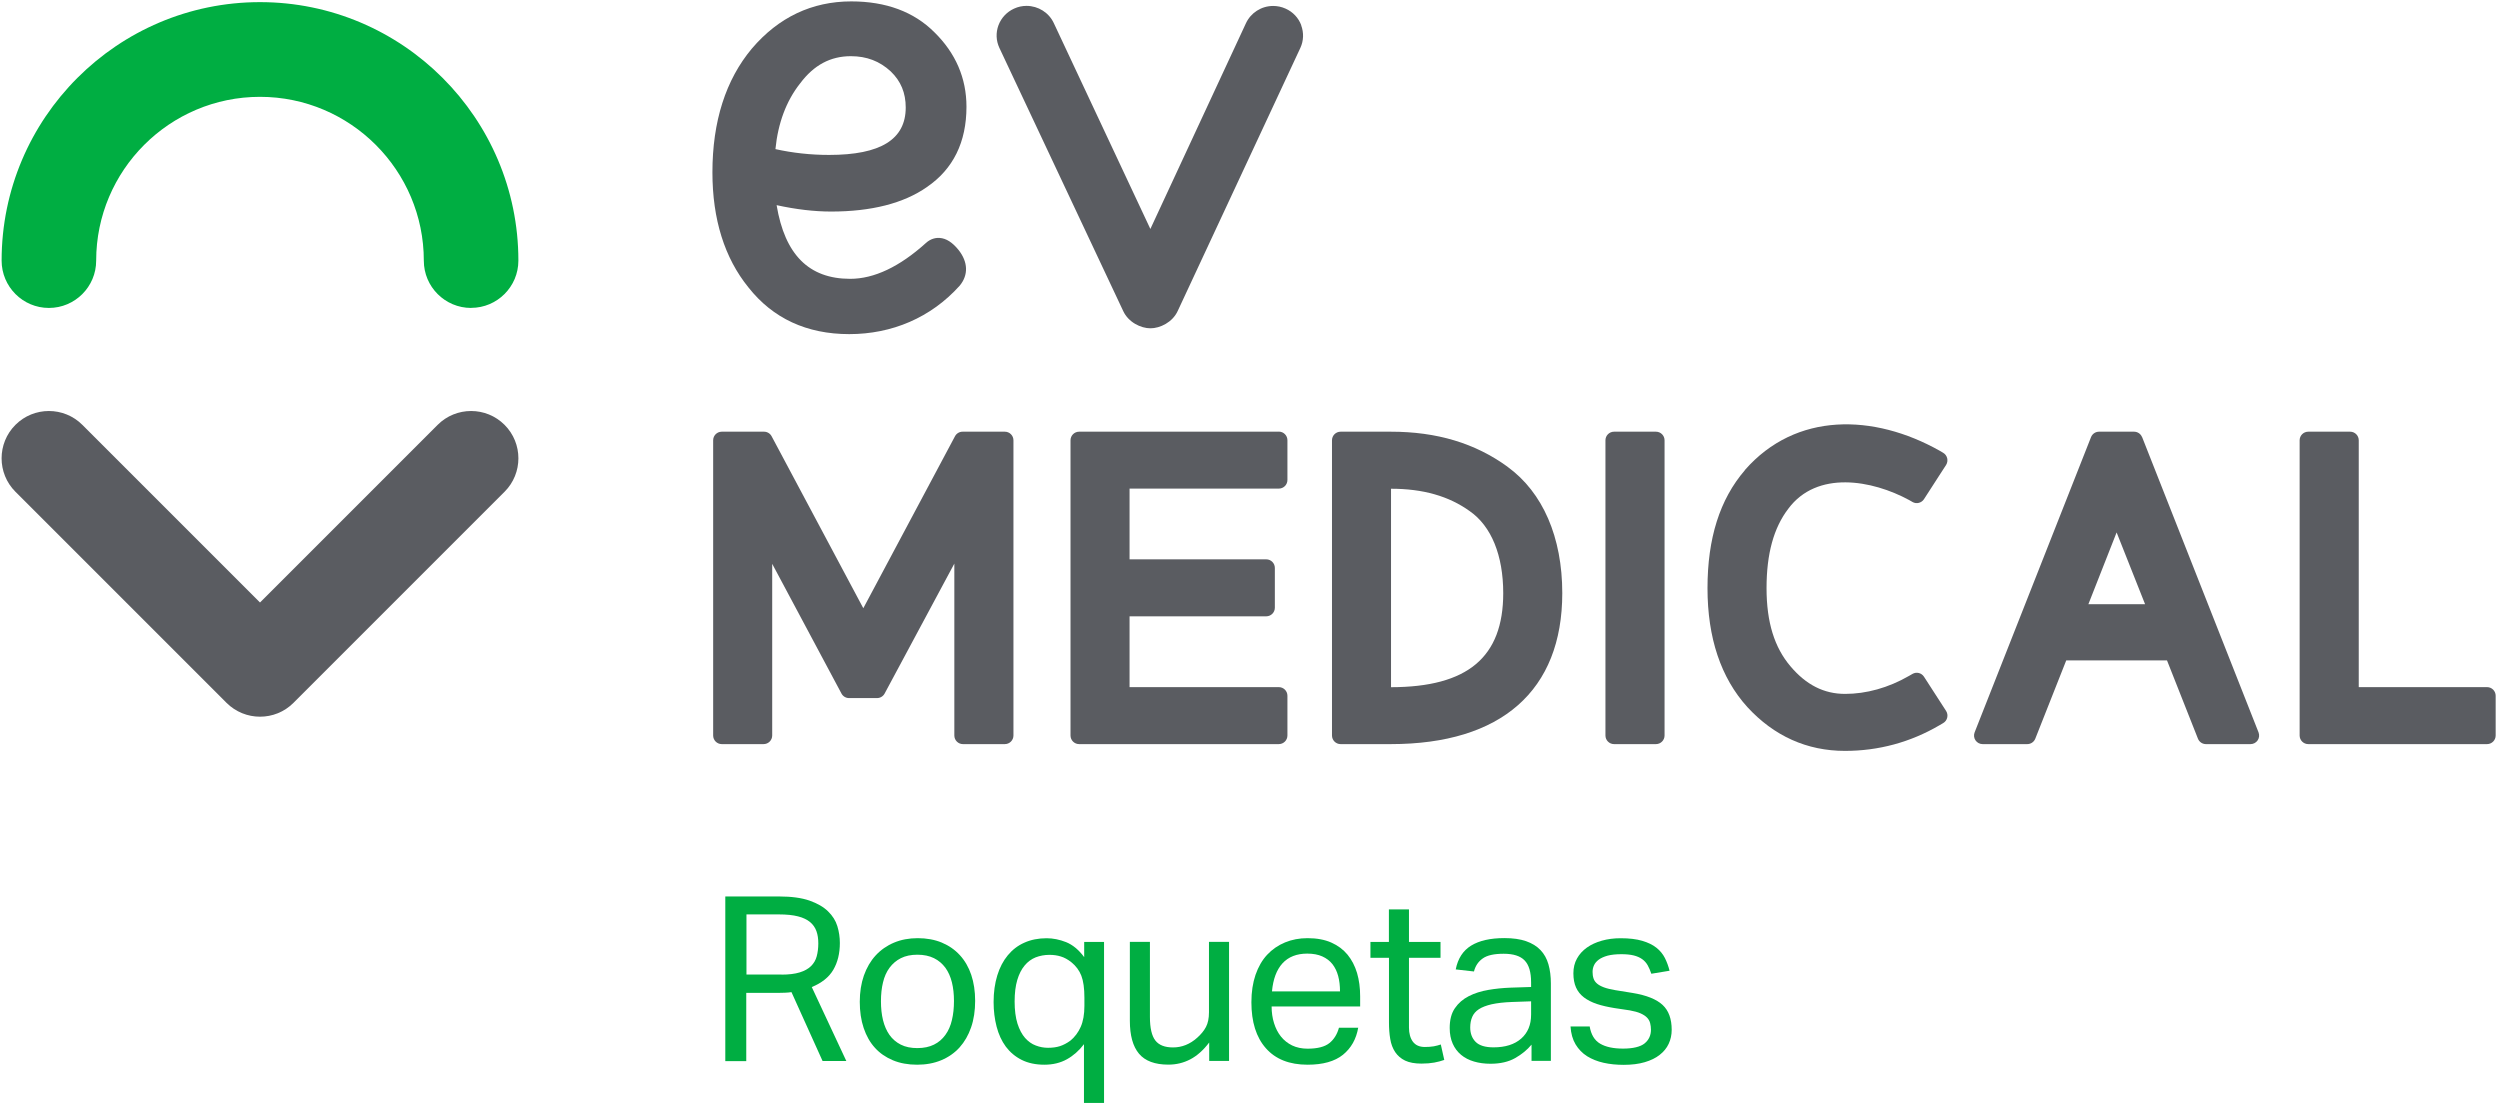
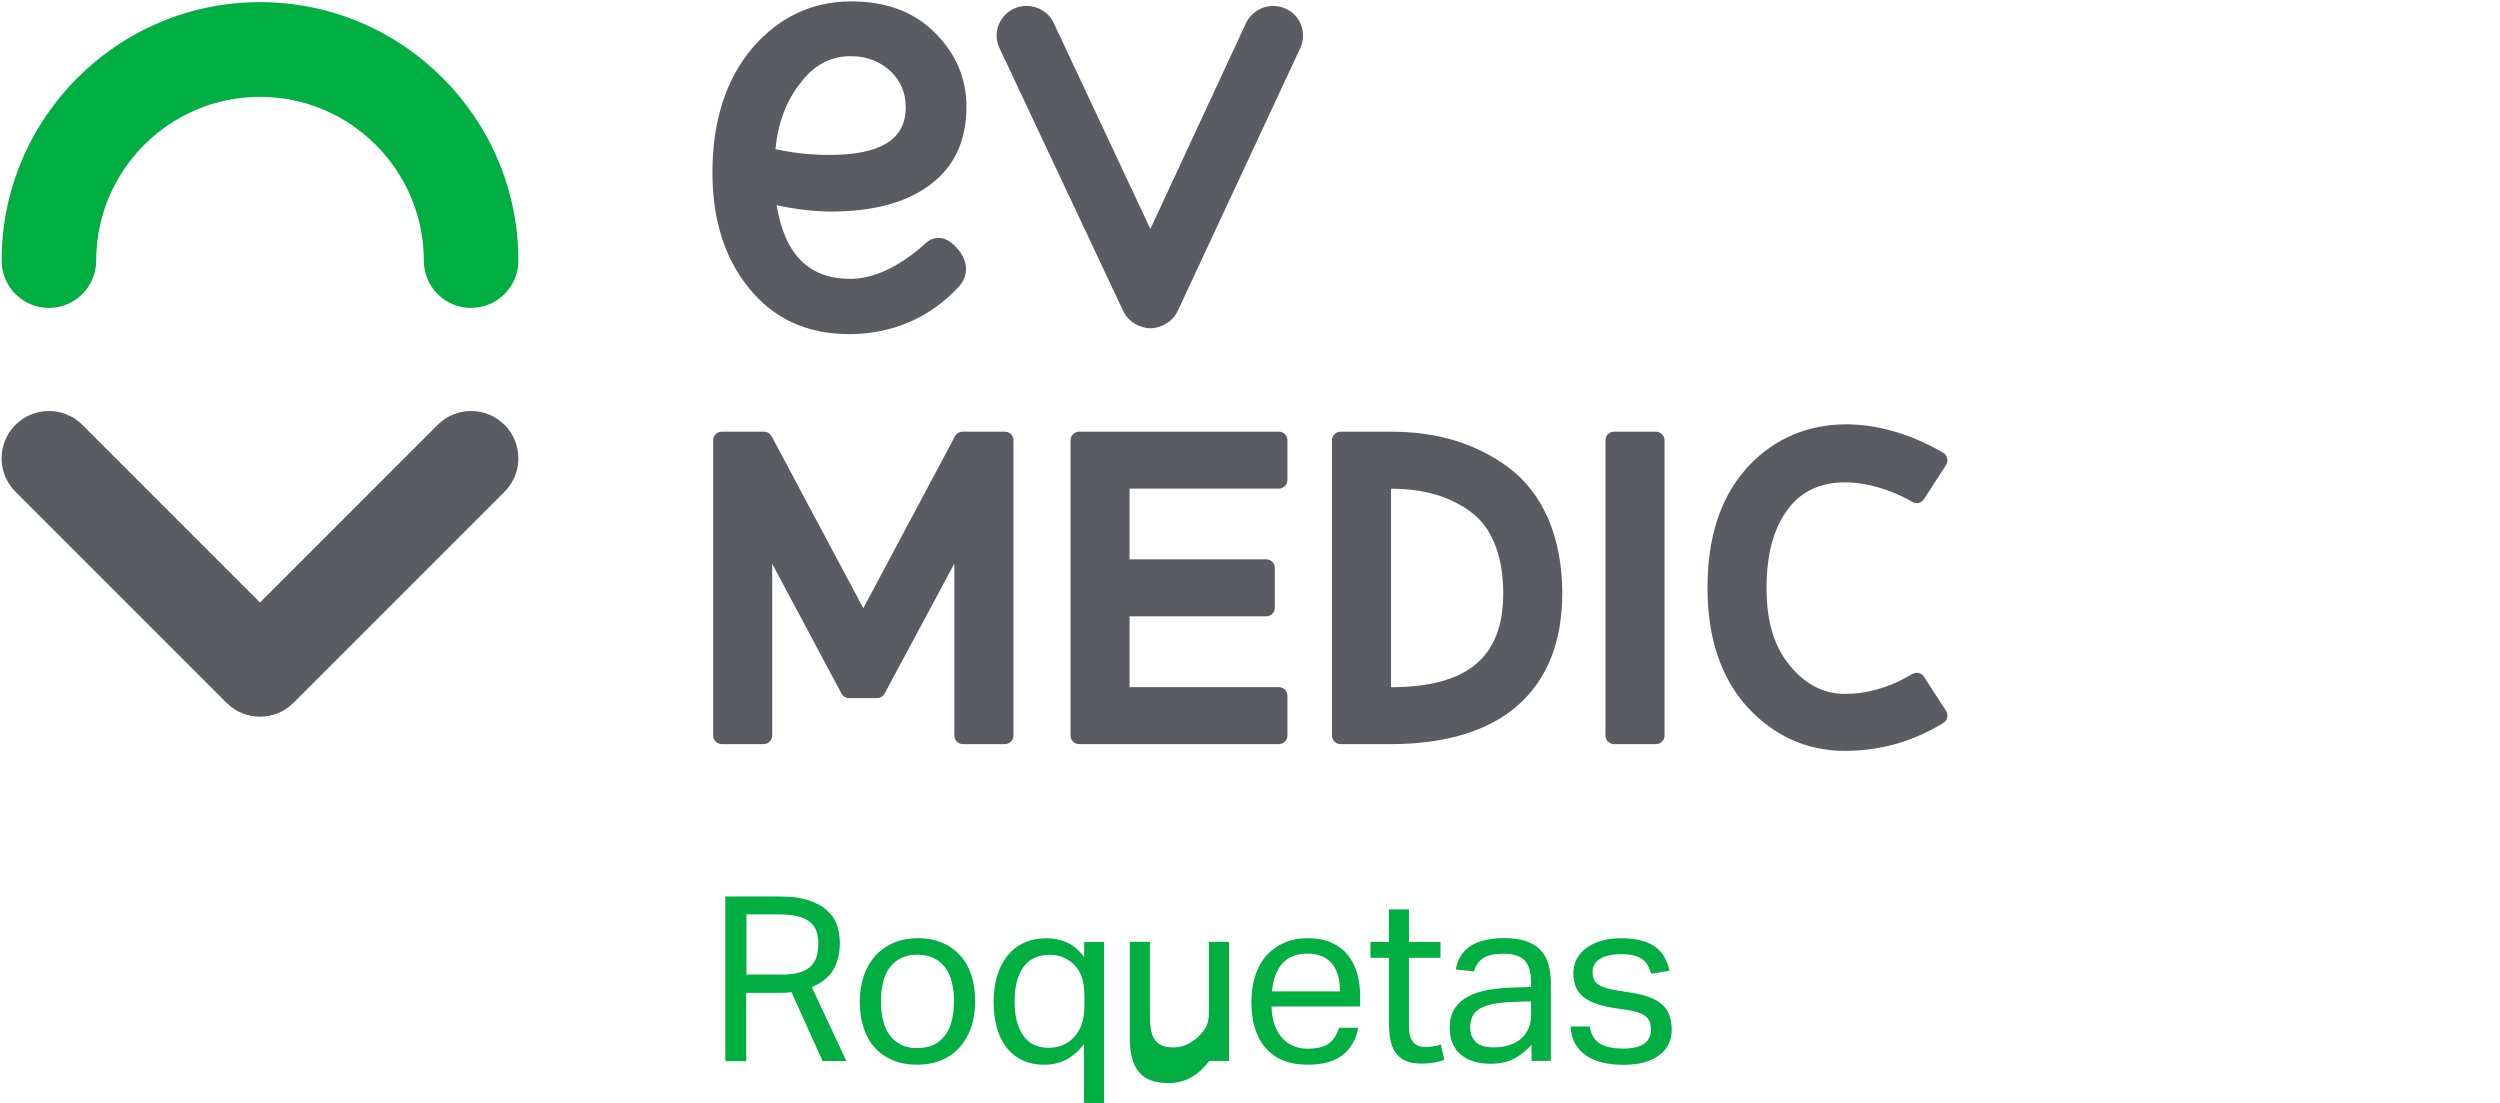
<svg xmlns="http://www.w3.org/2000/svg" id="Capa_1" data-name="Capa 1" viewBox="0 0 340 150">
  <defs>
    <style>
      .cls-1 {
        fill: #5a5c61;
      }

      .cls-1, .cls-2 {
        stroke-width: 0px;
      }

      .cls-2 {
        fill: #00ae42;
      }
    </style>
  </defs>
  <path class="cls-1" d="m136.66,58.71h-5.75c-.43,0-.83.24-1.03.62l-12.47,23.39-12.47-23.39c-.2-.38-.6-.62-1.03-.62h-5.75c-.64,0-1.17.52-1.17,1.17v40.15c0,.64.52,1.17,1.17,1.17h5.69c.64,0,1.17-.52,1.17-1.17v-23.35l9.42,17.64c.2.38.6.62,1.03.62h3.81c.43,0,.83-.24,1.03-.62l9.48-17.67v23.38c0,.64.52,1.17,1.17,1.17h5.7c.64,0,1.17-.52,1.17-1.17v-40.15c0-.64-.52-1.17-1.17-1.17" />
  <path class="cls-1" d="m173.92,58.71h-27.16c-.64,0-1.17.52-1.17,1.17v40.15c0,.64.52,1.17,1.17,1.17h27.16c.64,0,1.17-.52,1.17-1.17v-5.41c0-.64-.52-1.17-1.17-1.17h-20.3v-9.63h18.59c.64,0,1.17-.52,1.17-1.17v-5.41c0-.64-.52-1.17-1.17-1.17h-18.59v-9.62h20.3c.64,0,1.17-.52,1.17-1.17v-5.41c0-.64-.52-1.17-1.17-1.17" />
  <path class="cls-1" d="m205.03,63.48h0c-4.42-3.21-9.62-4.77-15.88-4.77h-6.83c-.64,0-1.17.52-1.17,1.17v40.15c0,.64.52,1.17,1.17,1.17h6.83c15.04,0,23.32-7.29,23.32-20.53,0-7.6-2.64-13.7-7.44-17.18m-.59,17.18c0,8.72-4.85,12.78-15.26,12.79v-26.99c4.36,0,7.86,1,10.71,3.05,2.93,2.04,4.55,6,4.55,11.16" />
  <path class="cls-1" d="m225.21,58.71h-5.7c-.64,0-1.17.52-1.17,1.17v40.15c0,.64.52,1.17,1.17,1.17h5.7c.64,0,1.17-.52,1.17-1.17v-40.15c0-.64-.52-1.17-1.17-1.17" />
-   <path class="cls-1" d="m291.32,59.45c-.18-.45-.61-.74-1.09-.74h-4.76c-.48,0-.91.29-1.09.74l-15.83,40.15c-.14.36-.1.77.12,1.09.22.32.58.51.97.51h6.07c.48,0,.91-.29,1.09-.74l4.21-10.65h13.7l4.21,10.65c.18.45.61.74,1.09.74h6.06c.39,0,.75-.19.97-.51.22-.32.26-.73.12-1.09l-15.83-40.15Zm.41,22.72h-7.71l3.84-9.76,3.87,9.76Z" />
-   <path class="cls-1" d="m338.24,93.45h-17.45v-33.57c0-.64-.52-1.17-1.17-1.17h-5.7c-.64,0-1.17.52-1.17,1.17v40.15c0,.64.52,1.17,1.17,1.17h24.32c.64,0,1.17-.52,1.17-1.17v-5.41c0-.64-.52-1.17-1.17-1.17" />
  <path class="cls-1" d="m237.3,63.93c6.96-7.96,17.57-7.64,26.46-2.65l.51.3c.28.16.47.43.55.74.07.31.02.64-.15.91l-.9,1.39-2.11,3.27c-.34.52-1.03.69-1.56.38l-.47-.27c-5.01-2.72-12.52-4.08-16.43,1.2-1.98,2.59-2.95,6.12-2.95,10.79s1.09,8.07,3.24,10.61c2.14,2.54,4.57,3.77,7.44,3.77s5.88-.82,8.7-2.45l.47-.27c.54-.31,1.22-.14,1.56.38l3.01,4.66c.17.27.23.6.15.91-.07.31-.27.58-.55.74l-.51.3c-3.95,2.31-8.27,3.48-12.84,3.48-5.17,0-9.65-2.01-13.29-5.97-3.59-3.97-5.41-9.4-5.41-16.16s1.66-12.07,5.09-16.05" />
  <path class="cls-1" d="m126.07,25.43c3.56-2.43,5.37-6.1,5.37-10.91,0-3.89-1.47-7.3-4.37-10.14-2.78-2.78-6.58-4.19-11.3-4.19-5.34,0-9.89,2.16-13.51,6.41-3.56,4.25-5.37,9.91-5.37,16.84,0,6.38,1.65,11.65,4.9,15.65,3.32,4.21,7.93,6.35,13.71,6.35s11.1-2.22,15.03-6.6c1.19-1.45,1.13-3.21-.17-4.85h0c-.84-1.04-1.68-1.57-2.56-1.63-.39-.03-1.16.02-1.89.7-3.57,3.22-7.03,4.86-10.28,4.86-5.62,0-8.89-3.28-10.01-10.02,2.64.58,5.13.87,7.41.87,5.48,0,9.87-1.12,13.03-3.33m-17.24-14.1c1.86-2.49,4.12-3.7,6.9-3.7,2.15,0,3.92.68,5.42,2.07,1.38,1.32,2.04,2.93,2.04,4.91,0,4.34-3.41,6.45-10.42,6.45-2.5,0-4.96-.27-7.3-.79.35-3.55,1.48-6.56,3.35-8.93" />
  <path class="cls-1" d="m176.97,3.43c-.38-1.01-1.14-1.82-2.14-2.26-.53-.24-1.1-.36-1.68-.36-1.6,0-3.05.93-3.71,2.37l-12.99,27.96-13.13-27.99c-.66-1.43-2.12-2.35-3.71-2.35-.58,0-1.15.12-1.69.37-.99.45-1.75,1.26-2.13,2.27-.37,1-.33,2.09.12,3.06l16.84,35.79c.71,1.55,2.41,2.36,3.71,2.36s3-.81,3.71-2.36l16.68-35.78c.45-.97.48-2.06.11-3.06" />
  <path class="cls-2" d="m64.07,41.88c-3.55,0-6.43-2.88-6.43-6.43,0-12.28-9.99-22.28-22.28-22.28s-22.28,9.99-22.28,22.28c0,3.55-2.88,6.43-6.43,6.43S.22,38.99.22,35.44C.22,16.06,15.98.29,35.36.29s35.14,15.77,35.14,35.15c0,3.55-2.88,6.43-6.43,6.43" />
  <path class="cls-1" d="m35.36,97.47c-1.65,0-3.29-.63-4.55-1.88L2.1,66.88c-2.51-2.51-2.51-6.59,0-9.1,2.51-2.51,6.59-2.51,9.1,0l24.16,24.16,24.16-24.16c2.51-2.51,6.59-2.51,9.1,0,2.51,2.51,2.51,6.59,0,9.1l-28.71,28.71c-1.26,1.26-2.9,1.88-4.55,1.88" />
  <g>
    <path class="cls-2" d="m98.65,121.92h7.33c1.67,0,3.04.19,4.11.56,1.07.38,1.91.86,2.52,1.46.62.6,1.04,1.27,1.27,2.02.23.75.34,1.52.34,2.29,0,1.42-.3,2.63-.89,3.64s-1.57,1.79-2.93,2.35l4.7,10.06h-3.23l-4.23-9.37c-.27.04-.56.07-.88.08-.31.01-.6.02-.85.02h-4.42v9.28h-2.85v-22.38Zm7.62,10.63c1,0,1.83-.1,2.48-.3.65-.2,1.16-.48,1.54-.85.38-.37.64-.81.78-1.33s.22-1.11.22-1.76-.08-1.18-.25-1.66c-.17-.48-.45-.89-.86-1.24-.41-.34-.96-.61-1.64-.78-.69-.18-1.57-.27-2.63-.27h-4.39v8.18h4.76Z" />
    <path class="cls-2" d="m124.73,144.8c-1.23,0-2.33-.2-3.29-.6-.96-.4-1.78-.96-2.44-1.69-.67-.73-1.18-1.63-1.54-2.7-.36-1.07-.53-2.26-.53-3.57s.19-2.51.56-3.57c.38-1.07.91-1.98,1.6-2.73.69-.75,1.52-1.33,2.49-1.74.97-.41,2.05-.61,3.24-.61s2.3.2,3.26.6c.96.4,1.78.97,2.46,1.71.68.74,1.2,1.64,1.55,2.68.35,1.04.53,2.23.53,3.54s-.18,2.54-.55,3.6c-.37,1.07-.89,1.97-1.57,2.73-.68.75-1.51,1.33-2.49,1.74-.98.41-2.08.61-3.29.61Zm.03-2.26c.88,0,1.63-.16,2.26-.47s1.14-.75,1.55-1.32c.41-.56.71-1.24.89-2.02.19-.78.28-1.65.28-2.59s-.09-1.77-.28-2.54c-.19-.77-.49-1.44-.89-1.99-.41-.55-.92-.99-1.55-1.3s-1.38-.47-2.26-.47-1.62.16-2.24.47c-.62.31-1.13.75-1.54,1.3-.41.55-.71,1.22-.89,1.99-.19.77-.28,1.63-.28,2.57s.09,1.8.28,2.57c.19.77.48,1.44.88,2.01.4.56.91,1,1.54,1.32s1.38.47,2.26.47Z" />
    <path class="cls-2" d="m147.42,142.01c-.67.88-1.44,1.56-2.32,2.05-.88.49-1.9.74-3.07.74s-2.22-.22-3.09-.66-1.58-1.04-2.15-1.8c-.56-.76-.98-1.67-1.25-2.71-.27-1.04-.41-2.16-.41-3.35,0-1.34.17-2.54.5-3.62s.81-1.99,1.43-2.74c.62-.75,1.37-1.33,2.26-1.72.89-.4,1.9-.6,3.02-.6.88,0,1.76.18,2.65.53.89.36,1.71,1.03,2.46,2.04v-2.07h2.7v22.29h-2.73v-8.37Zm.06-6.3c0-1.3-.14-2.3-.42-3.02-.28-.72-.74-1.33-1.36-1.83-.48-.38-.96-.64-1.43-.78-.47-.15-.99-.22-1.55-.22-.67,0-1.29.12-1.87.34-.57.23-1.08.6-1.5,1.11-.43.51-.76,1.17-1,1.97-.24.8-.36,1.78-.36,2.93s.13,2.19.39,3.01c.26.81.61,1.46,1.03,1.94.43.48.91.83,1.46,1.03.54.21,1.1.31,1.66.31.61,0,1.14-.07,1.61-.22.47-.15.95-.4,1.43-.75.61-.5,1.08-1.13,1.41-1.88.33-.75.5-1.7.5-2.85v-1.1Z" />
-     <path class="cls-2" d="m153.66,128.09h2.73v10.22c0,1.5.25,2.57.74,3.2.49.63,1.29.94,2.4.94,1.21,0,2.31-.44,3.29-1.32.52-.46.92-.95,1.19-1.46.27-.51.41-1.18.41-1.99v-9.59h2.73v16.2h-2.7v-2.51c-.79,1.04-1.65,1.81-2.57,2.29s-1.91.72-2.98.72c-1.84,0-3.17-.5-4-1.49s-1.24-2.48-1.24-4.47v-10.75Z" />
+     <path class="cls-2" d="m153.66,128.09h2.73v10.22c0,1.5.25,2.57.74,3.2.49.63,1.29.94,2.4.94,1.21,0,2.31-.44,3.29-1.32.52-.46.92-.95,1.19-1.46.27-.51.41-1.18.41-1.99v-9.59h2.73v16.2h-2.7c-.79,1.04-1.65,1.81-2.57,2.29s-1.91.72-2.98.72c-1.84,0-3.17-.5-4-1.49s-1.24-2.48-1.24-4.47v-10.75Z" />
    <path class="cls-2" d="m184.72,139.75c-.27,1.57-.97,2.8-2.08,3.7-1.12.9-2.72,1.35-4.81,1.35-2.47,0-4.36-.75-5.67-2.24-1.32-1.49-1.97-3.58-1.97-6.25,0-1.4.19-2.64.56-3.73.38-1.09.9-2,1.58-2.73.68-.73,1.49-1.29,2.43-1.68.94-.39,1.96-.58,3.07-.58,1.25,0,2.33.2,3.23.6.9.4,1.63.95,2.21,1.65.57.7,1,1.53,1.29,2.49.28.96.42,2.02.42,3.17v1.38h-12.04c0,.81.11,1.57.33,2.27.22.7.53,1.31.94,1.82.41.51.91.91,1.52,1.21.61.29,1.31.44,2.1.44,1.36,0,2.35-.26,2.98-.77.63-.51,1.05-1.21,1.29-2.08h2.63Zm-2.48-4.92c0-.77-.08-1.47-.25-2.1-.17-.63-.43-1.16-.78-1.61-.36-.45-.82-.8-1.38-1.05-.56-.25-1.24-.38-2.04-.38-1.44,0-2.56.44-3.37,1.32-.8.88-1.28,2.15-1.43,3.82h9.25Z" />
    <path class="cls-2" d="m188.89,130.26h-2.51v-2.16h2.51v-4.42h2.73v4.42h4.29v2.16h-4.29v9.5c0,.79.18,1.43.53,1.91.36.48.9.72,1.63.72.46,0,.86-.03,1.21-.09.34-.06.66-.15.96-.25l.47,2.1c-.42.15-.87.27-1.36.36-.49.09-1.07.14-1.74.14-.92,0-1.66-.14-2.23-.41-.56-.27-1.01-.66-1.35-1.16-.33-.5-.56-1.1-.67-1.79-.12-.69-.17-1.44-.17-2.26v-8.78Z" />
    <path class="cls-2" d="m208.29,142.07c-.59.71-1.33,1.32-2.23,1.83-.9.51-2.02.77-3.35.77-.81,0-1.56-.1-2.24-.3-.68-.2-1.27-.5-1.76-.91-.49-.41-.87-.91-1.14-1.52s-.41-1.32-.41-2.13c0-1.11.23-2.01.71-2.7.47-.69,1.1-1.23,1.88-1.63.78-.4,1.67-.68,2.65-.85.98-.17,1.99-.27,3.04-.31l2.79-.09v-.63c0-1.38-.29-2.37-.88-2.98-.58-.61-1.54-.91-2.85-.91s-2.25.21-2.85.64c-.61.43-1,1.02-1.19,1.77l-2.48-.28c.29-1.48.99-2.56,2.1-3.24,1.11-.68,2.61-1.02,4.51-1.02,1.17,0,2.16.14,2.96.42.8.28,1.46.68,1.96,1.21.5.52.86,1.17,1.08,1.94.22.77.33,1.64.33,2.6v10.53h-2.63v-2.23Zm-.06-5.89l-2.6.09c-1.11.04-2.03.15-2.76.31-.73.17-1.31.39-1.74.67-.43.28-.73.63-.91,1.05-.18.42-.27.9-.27,1.44,0,.81.25,1.47.74,1.96.49.49,1.3.74,2.43.74,1.61,0,2.86-.4,3.76-1.19.9-.79,1.35-1.88,1.35-3.26v-1.82Z" />
    <path class="cls-2" d="m216.19,139.57c.19,1.13.66,1.92,1.43,2.37.76.45,1.8.67,3.12.67s2.36-.24,2.93-.71c.57-.47.86-1.09.86-1.86,0-.31-.04-.61-.11-.89-.07-.28-.21-.53-.42-.75-.21-.22-.5-.41-.88-.58-.38-.17-.87-.3-1.47-.41l-2.07-.31c-.92-.15-1.72-.33-2.41-.56-.69-.23-1.27-.53-1.75-.89-.48-.37-.84-.81-1.08-1.35-.24-.53-.36-1.18-.36-1.93s.16-1.42.49-2.01c.32-.58.77-1.08,1.35-1.49.58-.41,1.25-.72,2.04-.94.78-.22,1.63-.33,2.55-.33,1.17,0,2.15.12,2.93.35s1.43.54,1.93.94c.5.4.89.87,1.16,1.41.27.54.48,1.12.63,1.72l-2.48.41c-.15-.44-.31-.83-.5-1.16-.19-.33-.44-.61-.75-.83-.31-.22-.7-.39-1.14-.5s-1.01-.17-1.68-.17c-.75,0-1.38.07-1.88.2-.5.14-.9.32-1.21.55-.3.23-.52.49-.64.77-.13.28-.19.58-.19.89,0,.33.04.63.13.89.08.26.24.49.47.69.23.2.54.37.94.52.4.15.91.27,1.54.38l2.35.38c1.9.31,3.26.86,4.09,1.63.83.77,1.24,1.9,1.24,3.39,0,.69-.14,1.32-.41,1.9-.27.58-.68,1.08-1.22,1.5-.54.43-1.22.76-2.04,1-.81.24-1.77.36-2.85.36-.98,0-1.9-.09-2.74-.28-.85-.19-1.59-.49-2.24-.89-.65-.41-1.17-.95-1.57-1.61-.4-.67-.63-1.48-.69-2.44h2.63Z" />
  </g>
</svg>